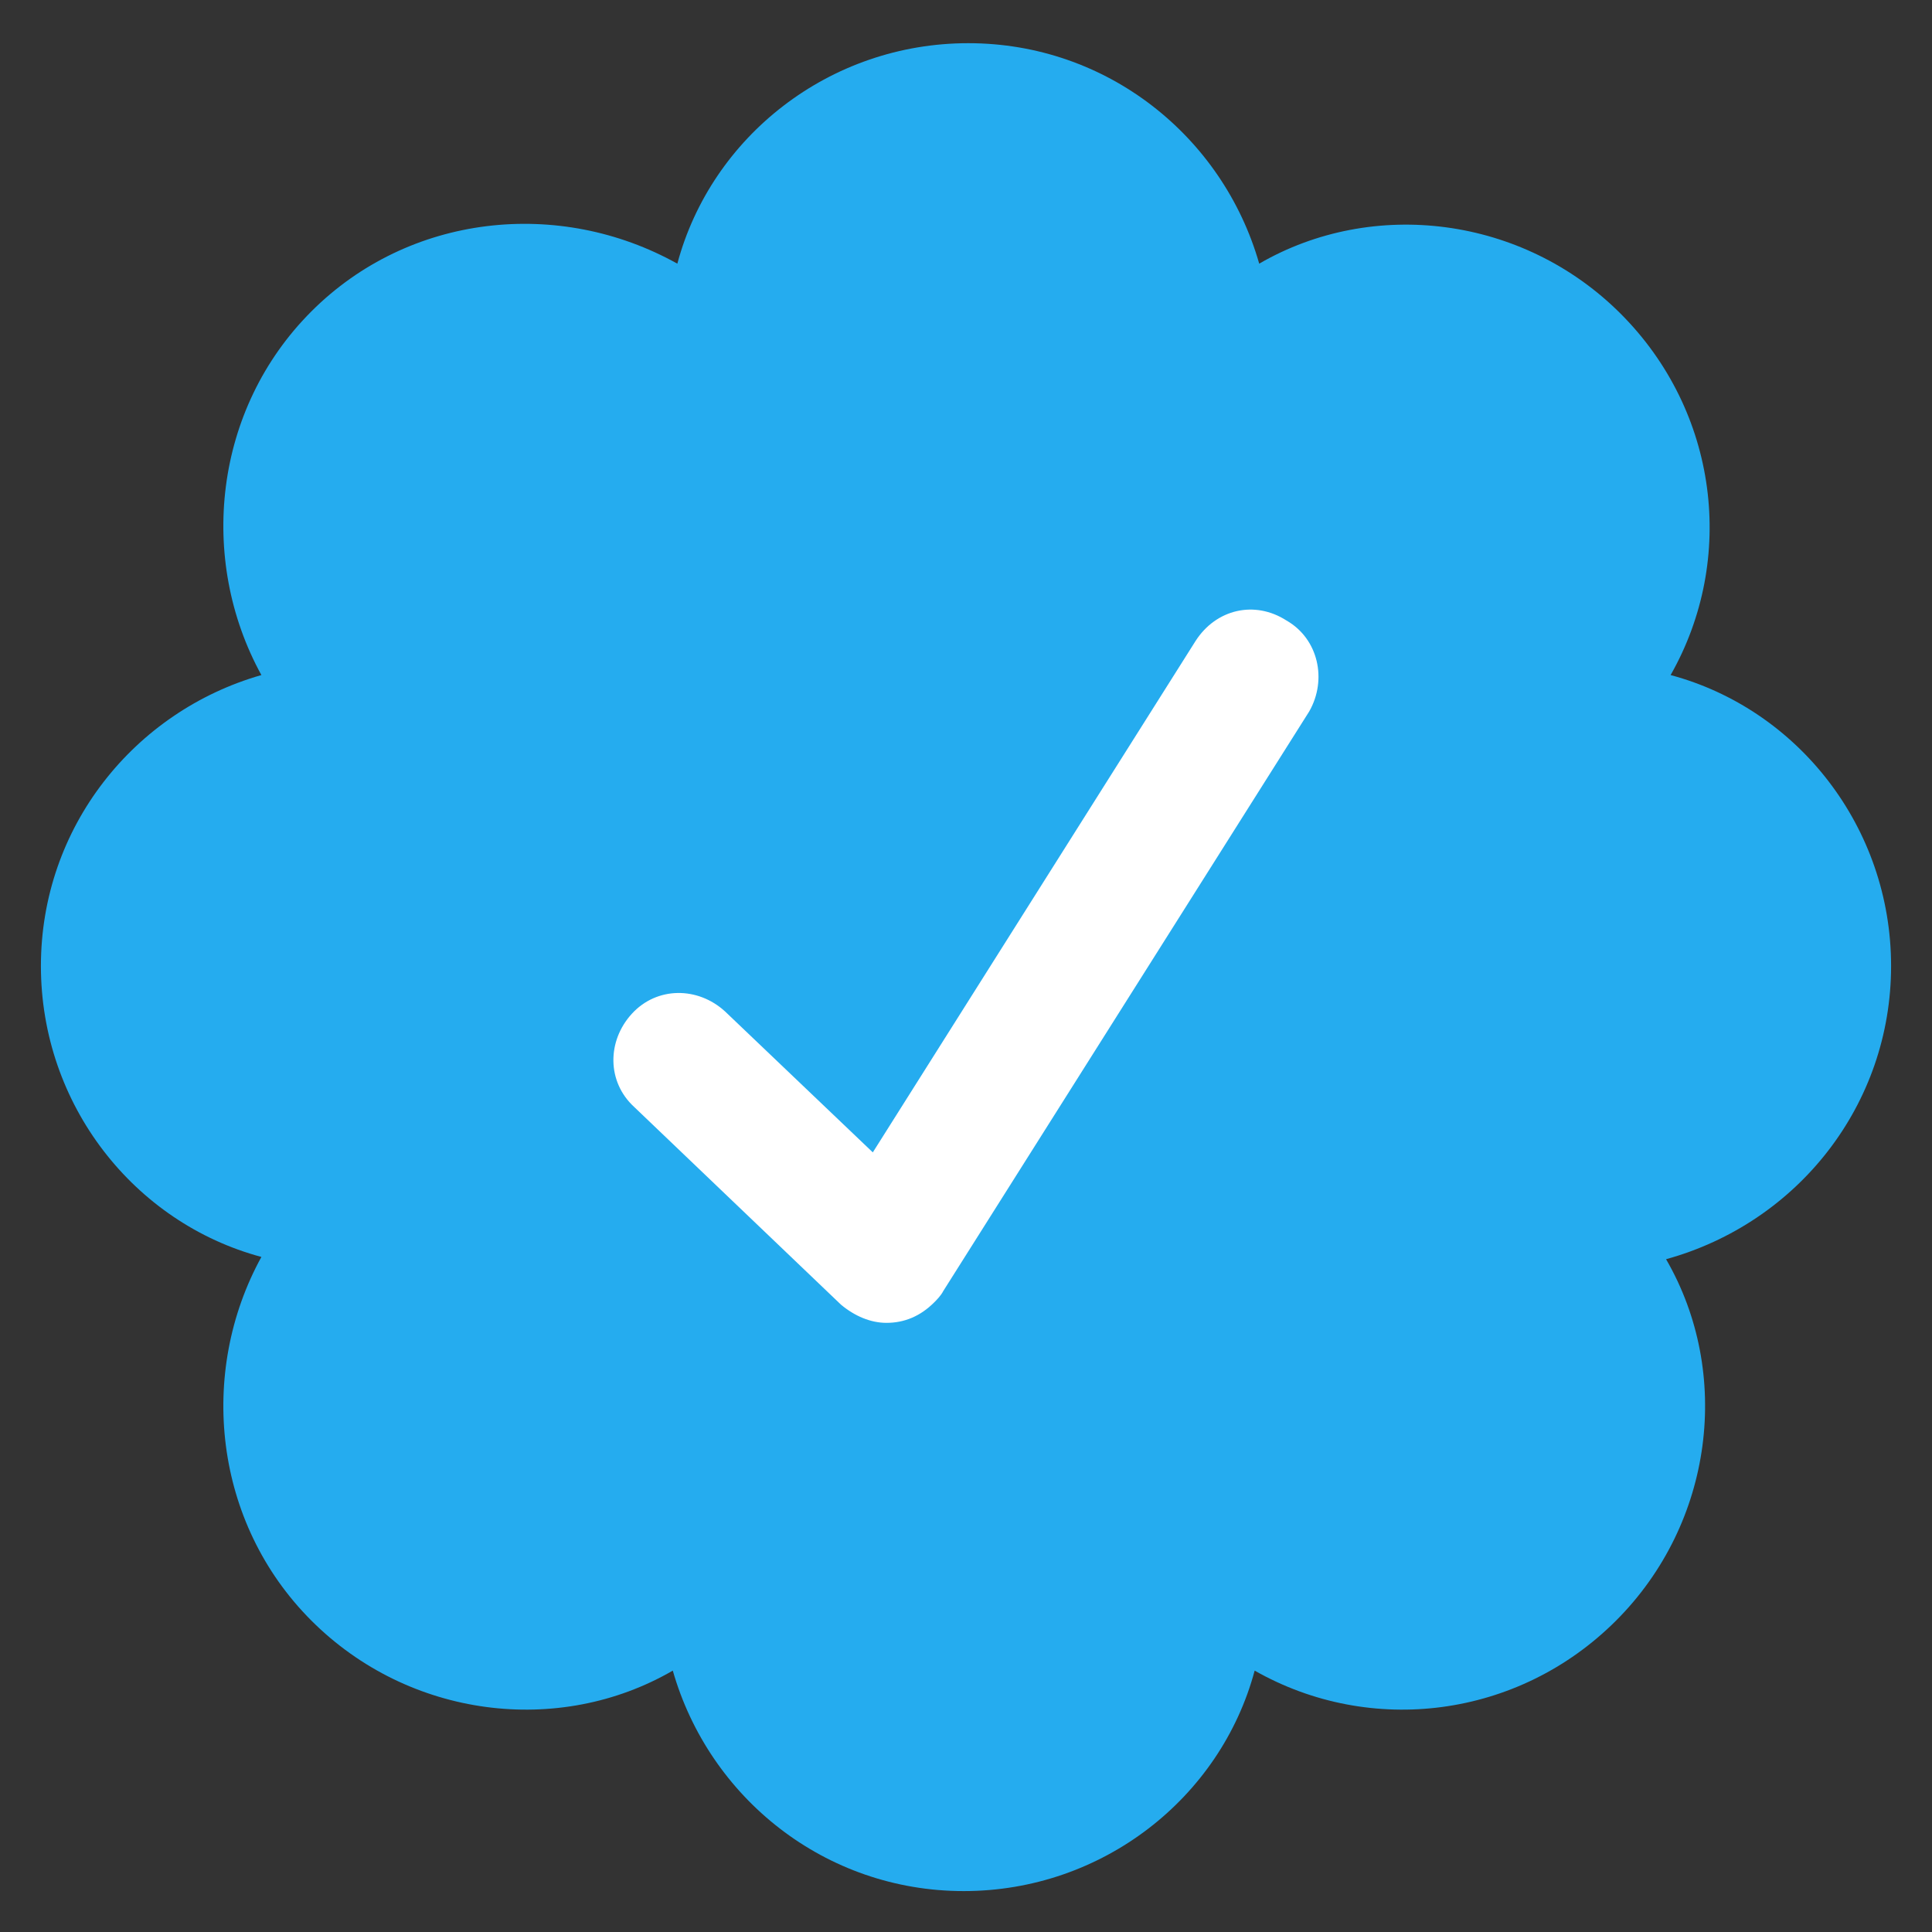
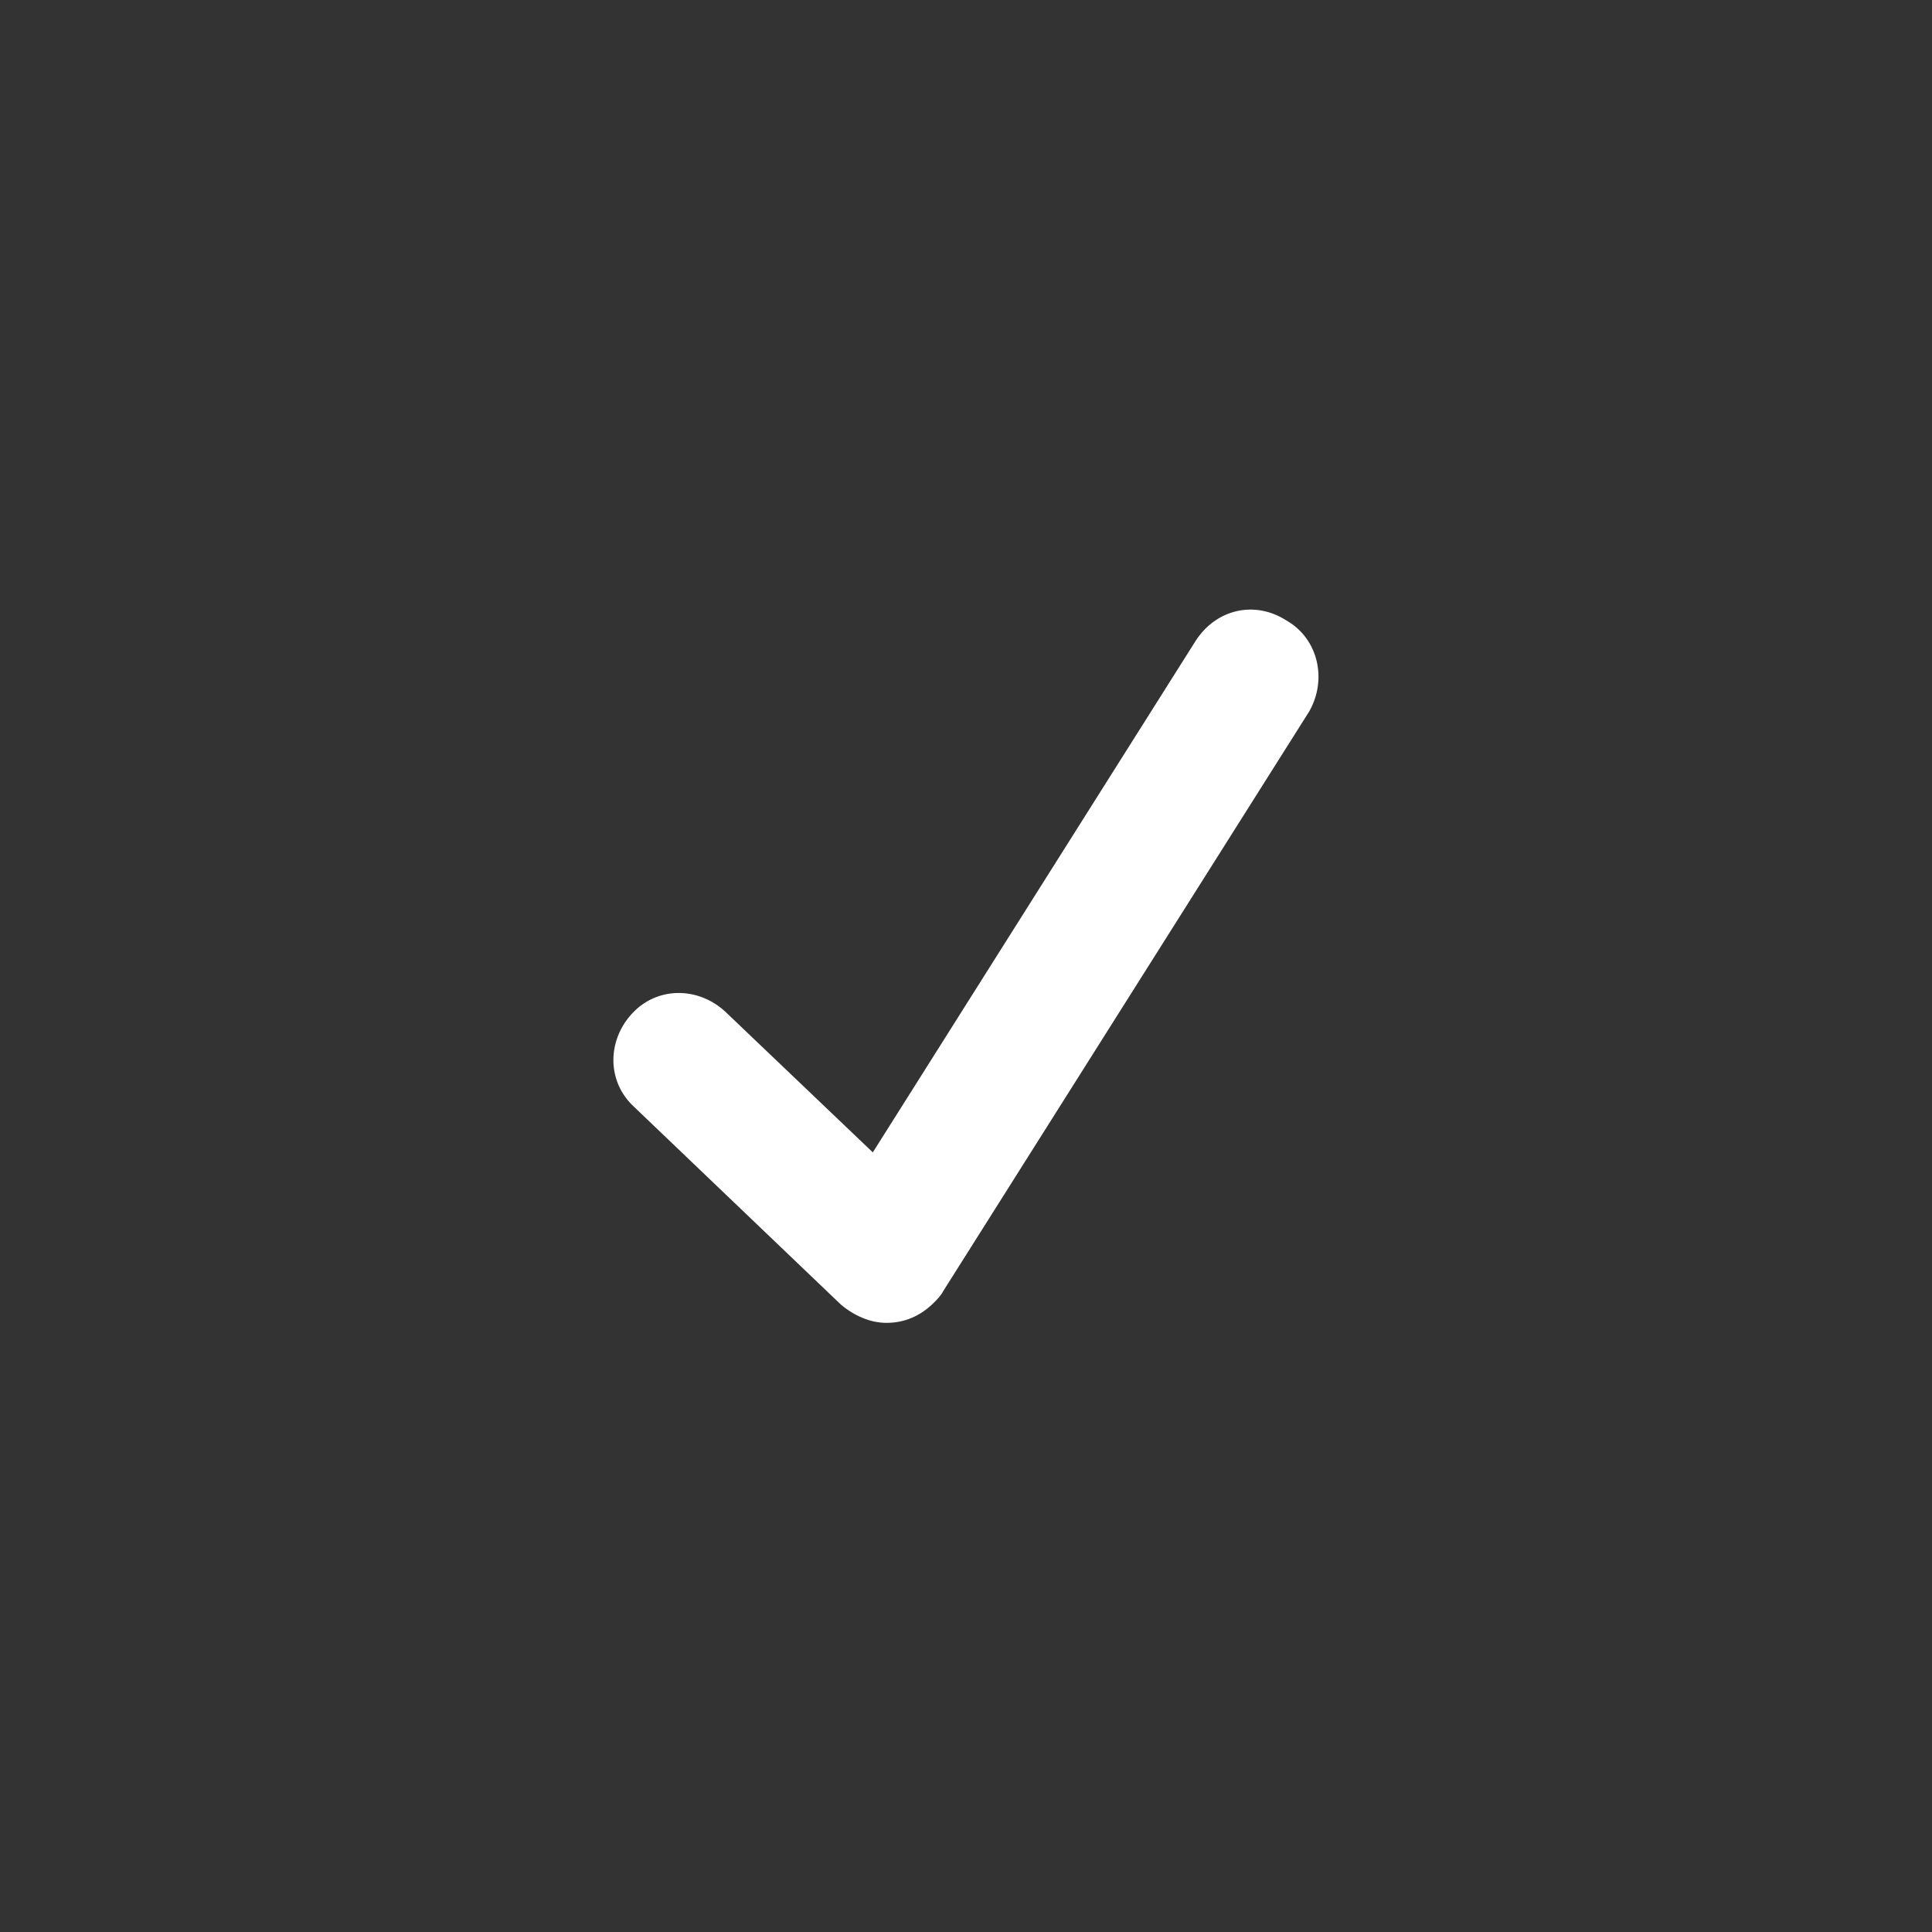
<svg xmlns="http://www.w3.org/2000/svg" version="1.1" id="レイヤー_1" x="0px" y="0px" viewBox="0 0 85 85" style="enable-background:new 0 0 85 85;" xml:space="preserve">
  <rect x="0" y="0" width="85" height="85" fill="#333333" stroke="none" />
  <style type="text/css">
	.st0{fill:#25ACEF;}
	.st1{fill:#FFFFFF;}
</style>
  <g>
-     <path class="st0" d="M83.2,42.5c0-6.1-4.1-11.3-9.7-12.8c2.9-5.1,2.1-11.6-2.2-15.9c-4.3-4.3-10.9-5.1-15.9-2.2   c-1.6-5.6-6.7-9.7-12.8-9.7c-6.1,0-11.3,4.1-12.8,9.7C24.6,8.7,18,9.4,13.7,13.7C9.4,18,8.7,24.6,11.5,29.7   c-5.6,1.6-9.7,6.7-9.7,12.8c0,6.1,4.1,11.3,9.7,12.8C8.7,60.4,9.4,67,13.7,71.3c4.3,4.3,10.9,5.1,15.9,2.2   c1.6,5.6,6.7,9.7,12.8,9.7c6.1,0,11.3-4.1,12.8-9.7c5.1,2.9,11.6,2.1,15.9-2.2c4.3-4.3,5.1-10.9,2.2-15.9   C79.1,53.8,83.2,48.6,83.2,42.5z" />
    <path class="st1" d="M56.6,27.3c-1.4-0.9-3.1-0.5-4,0.9L38.4,50.7l-6.5-6.2c-1.2-1.1-3-1.1-4.1,0.1c-1.1,1.2-1.1,3,0.1,4.1l9.1,8.7   c0.6,0.5,1.3,0.8,2,0.8c0.8,0,1.5-0.3,2.1-0.9c0.1-0.1,0.3-0.3,0.4-0.5l16.1-25.5C58.4,29.9,58,28.1,56.6,27.3z" />
  </g>
</svg>